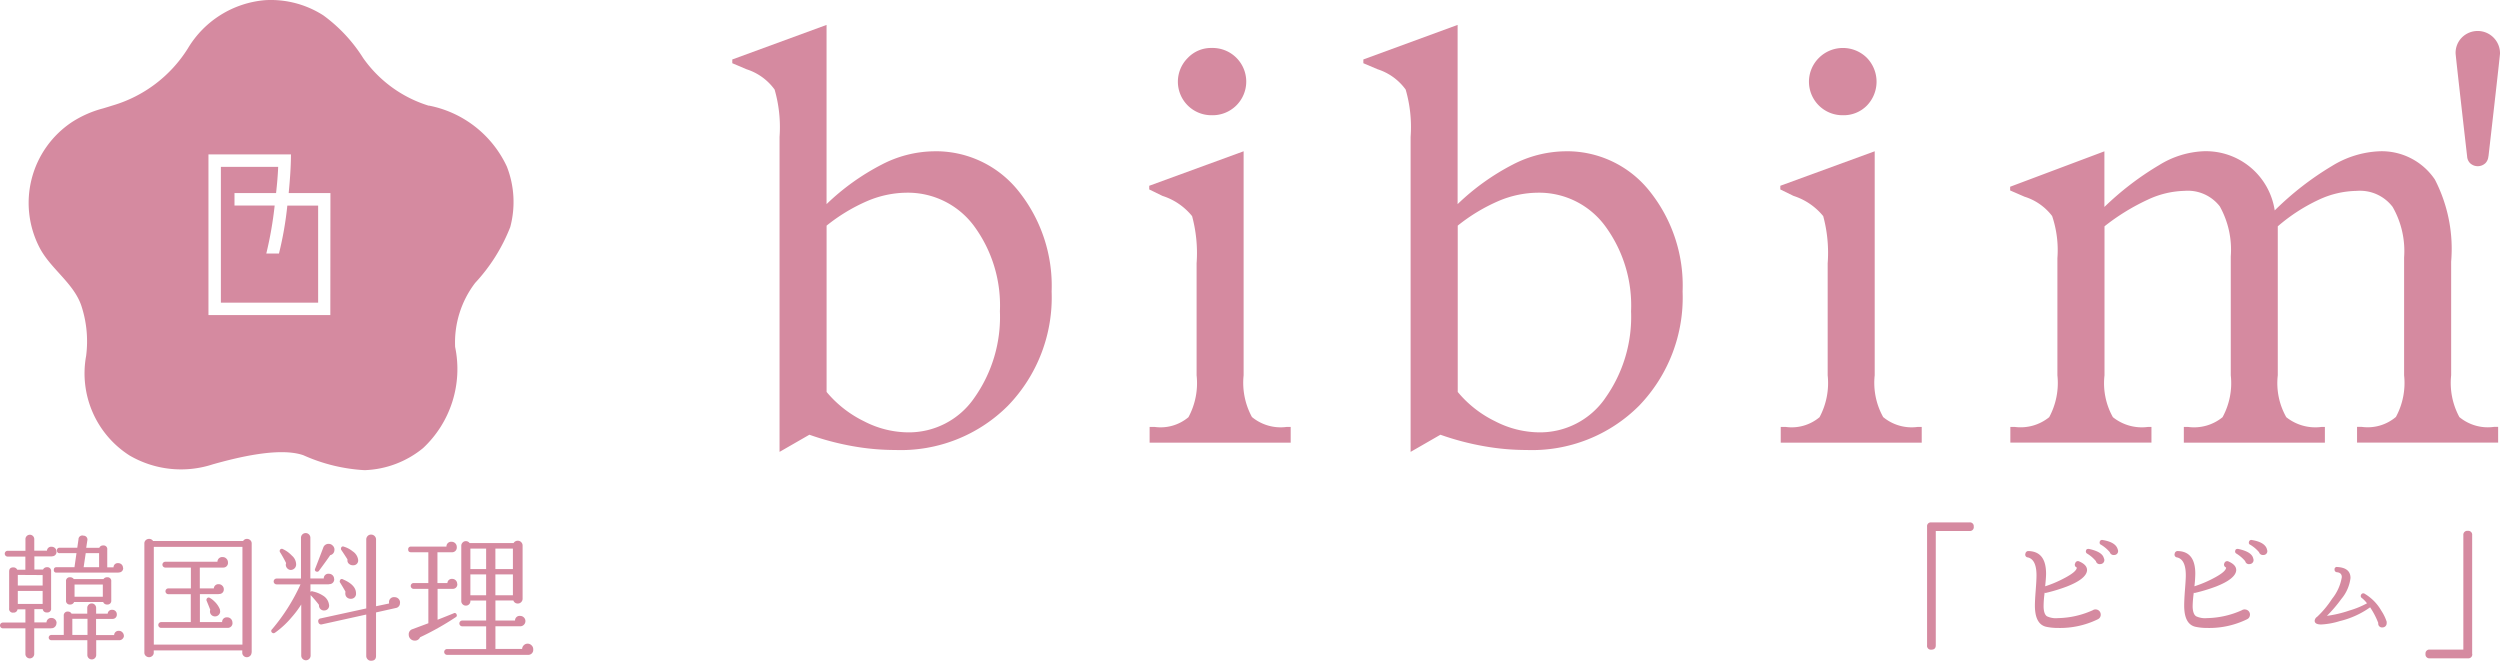
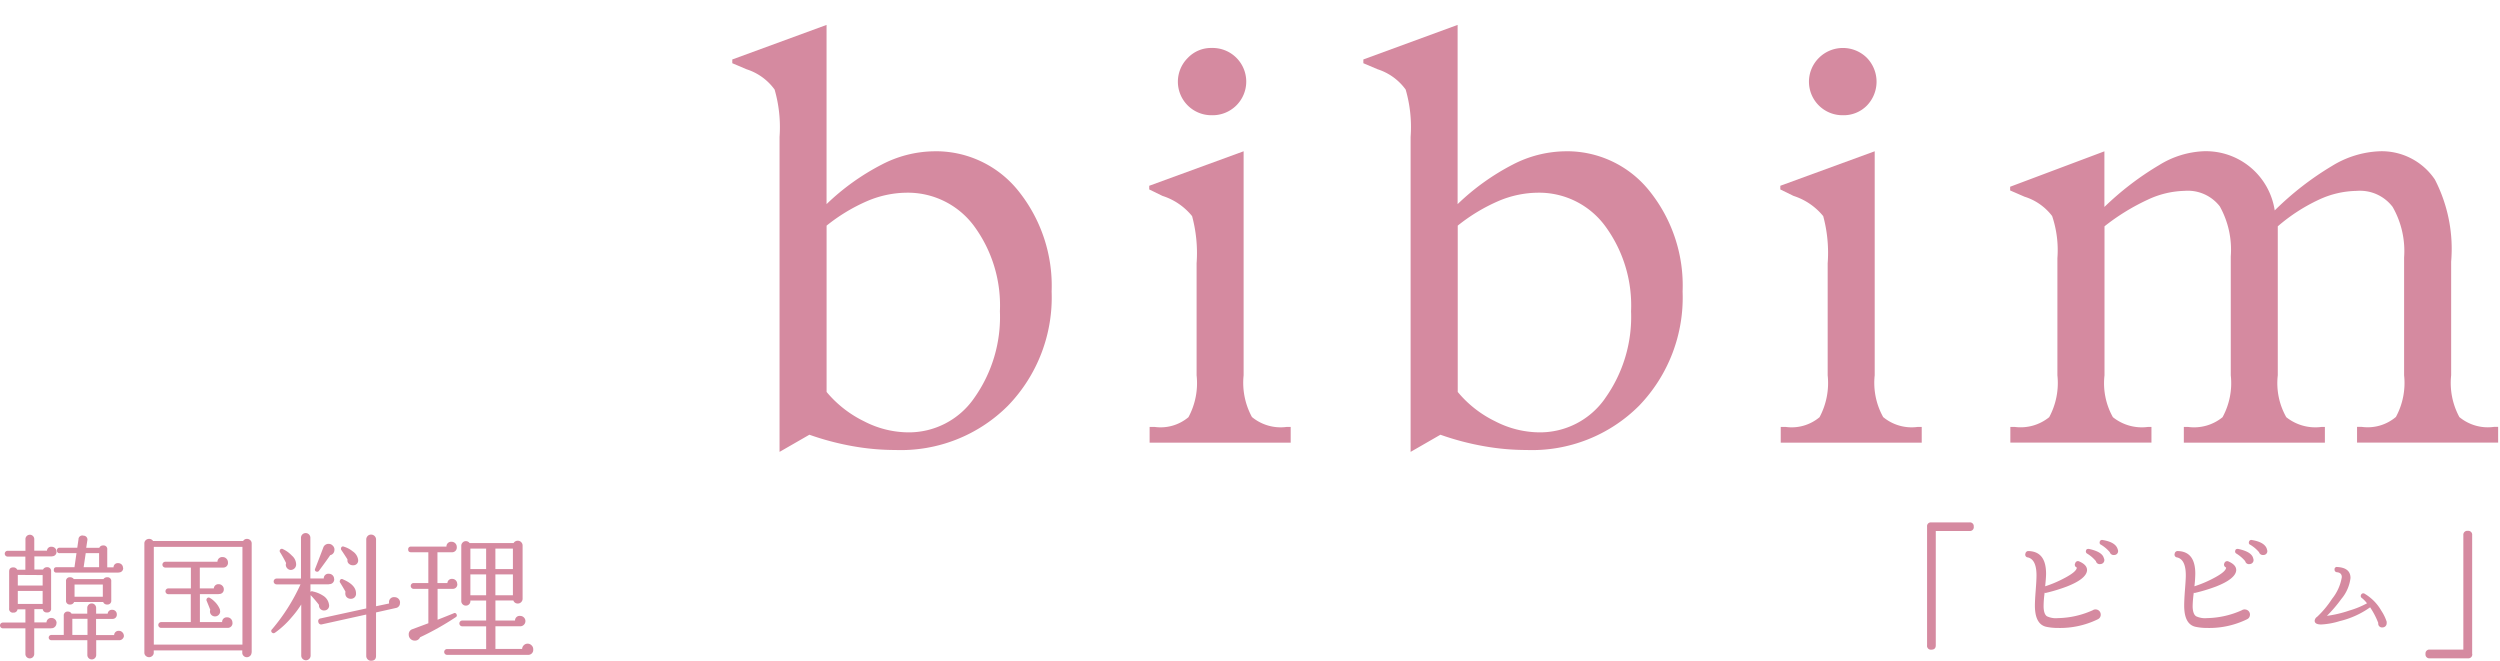
<svg xmlns="http://www.w3.org/2000/svg" width="119.351" height="31.543" viewBox="0 0 119.351 31.543">
  <g transform="translate(-65.735 -175.614)">
    <path d="M117.2,183.071a5.539,5.539,0,0,0-2.479.631,11.155,11.155,0,0,0-2.64,1.891v-8.556l-4.5,1.65v.179l.689.292a2.641,2.641,0,0,1,1.331.966,6.469,6.469,0,0,1,.236,2.261v15.036l1.424-.819a13.071,13.071,0,0,0,2.043.542,11.628,11.628,0,0,0,2.06.187,7.228,7.228,0,0,0,5.377-2.114,7.433,7.433,0,0,0,2.085-5.45,7.237,7.237,0,0,0-1.589-4.807,5.038,5.038,0,0,0-4.036-1.89m1.92,11.792a3.788,3.788,0,0,1-3.15,1.627,4.645,4.645,0,0,1-2.1-.529,5.409,5.409,0,0,1-1.788-1.4V186.62a8.453,8.453,0,0,1,1.955-1.18,4.888,4.888,0,0,1,1.849-.392,3.931,3.931,0,0,1,3.224,1.575,6.4,6.4,0,0,1,1.246,4.085A6.68,6.68,0,0,1,119.12,194.863Z" transform="translate(-6.886 -0.234)" fill="#d58aa0" />
    <path d="M136.307,196.94a3.424,3.424,0,0,1-.394-1.987V184.259l-4.506,1.647v.175l.634.309a2.981,2.981,0,0,1,1.412.965,6.774,6.774,0,0,1,.215,2.253v5.346a3.421,3.421,0,0,1-.389,2,2.064,2.064,0,0,1-1.612.465h-.242v.75h6.735v-.75h-.193a2.152,2.152,0,0,1-1.659-.475" transform="translate(-10.807 -1.423)" fill="#d58aa0" />
    <path d="M134.664,181.566a1.606,1.606,0,1,0,0-3.211,1.533,1.533,0,0,0-1.141.472,1.6,1.6,0,0,0,1.141,2.739" transform="translate(-11.079 -0.451)" fill="#d58aa0" />
    <path d="M153.265,183.071a5.575,5.575,0,0,0-2.484.631,11.183,11.183,0,0,0-2.638,1.891v-8.556l-4.5,1.65v.179l.69.292a2.646,2.646,0,0,1,1.33.966,6.426,6.426,0,0,1,.236,2.261v15.036l1.423-.819a12.984,12.984,0,0,0,2.048.542,11.586,11.586,0,0,0,2.058.187,7.226,7.226,0,0,0,5.379-2.114,7.441,7.441,0,0,0,2.077-5.45,7.209,7.209,0,0,0-1.586-4.807,5.032,5.032,0,0,0-4.03-1.89m1.919,11.792a3.787,3.787,0,0,1-3.152,1.627,4.666,4.666,0,0,1-2.1-.529,5.352,5.352,0,0,1-1.786-1.4V186.62a8.461,8.461,0,0,1,1.957-1.18,4.884,4.884,0,0,1,1.848-.392,3.917,3.917,0,0,1,3.221,1.575,6.4,6.4,0,0,1,1.249,4.085A6.69,6.69,0,0,1,155.184,194.863Z" transform="translate(-12.821 -0.234)" fill="#d58aa0" />
    <path d="M170.73,181.566a1.553,1.553,0,0,0,1.144-.461,1.637,1.637,0,0,0,0-2.278,1.624,1.624,0,0,0-2.289,0,1.6,1.6,0,0,0,1.145,2.739" transform="translate(-17.013 -0.451)" fill="#d58aa0" />
    <path d="M172.376,196.94a3.356,3.356,0,0,1-.4-1.987V184.259l-4.506,1.647v.175l.632.309a3.016,3.016,0,0,1,1.416.965,6.721,6.721,0,0,1,.213,2.253v5.346a3.464,3.464,0,0,1-.388,2,2.069,2.069,0,0,1-1.614.465h-.239v.75h6.731v-.75h-.195a2.131,2.131,0,0,1-1.651-.475" transform="translate(-16.742 -1.423)" fill="#d58aa0" />
    <path d="M202.045,196.94a3.421,3.421,0,0,1-.388-1.987v-5.421a7.218,7.218,0,0,0-.776-3.922,3.058,3.058,0,0,0-2.654-1.351,4.676,4.676,0,0,0-2.257.7,14.318,14.318,0,0,0-2.736,2.124,3.321,3.321,0,0,0-3.415-2.825,4.366,4.366,0,0,0-2.1.659,14.062,14.062,0,0,0-2.616,2v-2.656l-4.5,1.691v.177l.69.3a2.639,2.639,0,0,1,1.315.922,5.1,5.1,0,0,1,.251,2.015v5.587a3.439,3.439,0,0,1-.391,2,2.163,2.163,0,0,1-1.649.465h-.206v.75h6.736v-.75h-.158a2.211,2.211,0,0,1-1.683-.465,3.319,3.319,0,0,1-.4-2v-7.112a10.266,10.266,0,0,1,2.056-1.267,4.334,4.334,0,0,1,1.754-.425,1.933,1.933,0,0,1,1.693.739,4.24,4.24,0,0,1,.525,2.39v5.676a3.4,3.4,0,0,1-.392,2,2.147,2.147,0,0,1-1.649.465h-.2v.75h6.734v-.75h-.16a2.228,2.228,0,0,1-1.683-.465,3.3,3.3,0,0,1-.406-2v-7.112a8.444,8.444,0,0,1,1.952-1.267,4.4,4.4,0,0,1,1.815-.425,1.956,1.956,0,0,1,1.717.766,4.236,4.236,0,0,1,.547,2.409v5.63a3.408,3.408,0,0,1-.391,1.987,2.082,2.082,0,0,1-1.627.475h-.229v.75H203.9v-.75H203.7a2.131,2.131,0,0,1-1.658-.475" transform="translate(-18.903 -1.423)" fill="#d58aa0" />
-     <path d="M206.608,183.377a.5.5,0,0,0,.14.318.534.534,0,0,0,.733,0,.505.505,0,0,0,.14-.318h.005s.552-4.815.552-4.927a1.067,1.067,0,0,0-1.821-.753,1.04,1.04,0,0,0-.3.753c0,.112.551,4.927.551,4.927h0" transform="translate(-23.091 -0.292)" fill="#d58aa0" />
-     <path d="M86.484,180.663a5.98,5.98,0,0,1-3.139-2.277,7.378,7.378,0,0,0-1.9-2.037,4.631,4.631,0,0,0-2.783-.727,4.754,4.754,0,0,0-3.684,2.3,6.35,6.35,0,0,1-3.6,2.729c-.151.048-.3.094-.453.139a5.16,5.16,0,0,0-1.476.648,4.633,4.633,0,0,0-1.546,6.011c.523,1,1.618,1.679,1.985,2.754a5.422,5.422,0,0,1,.231,2.4,4.647,4.647,0,0,0,2.068,4.753,4.876,4.876,0,0,0,3.983.424c1.14-.32,3.177-.832,4.321-.433a8.23,8.23,0,0,0,2.92.713,4.648,4.648,0,0,0,2.795-1.055,5.168,5.168,0,0,0,1.529-4.827,4.686,4.686,0,0,1,.957-3.059,8.4,8.4,0,0,0,1.674-2.664,4.636,4.636,0,0,0-.161-2.887,5.2,5.2,0,0,0-3.728-2.914m-4.7,10H75.959v-7.67l3.938,0c0,.552-.045,1.2-.108,1.848h1.993Z" transform="translate(-0.272)" fill="#d58aa0" />
-     <path d="M81.124,189.289l-.6,0a17.833,17.833,0,0,0,.4-2.294H79.006V186.4h1.985c.048-.43.086-.857.1-1.251H78.356c0,.522,0,5.964,0,6.486h4.643V187H81.528a16.281,16.281,0,0,1-.4,2.292" transform="translate(-2.076 -1.57)" fill="#d58aa0" />
    <path d="M178.084,205.666a.183.183,0,0,1-.206.209h-1.607v5.459c0,.138-.07.207-.216.207a.181.181,0,0,1-.2-.207v-5.668a.179.179,0,0,1,.2-.2h1.822a.18.18,0,0,1,.206.2" transform="translate(-18.121 -4.912)" fill="#d58aa0" />
    <path d="M185.89,206.943a.183.183,0,0,1-.17.244.191.191,0,0,1-.216-.132,1.652,1.652,0,0,0-.418-.356.105.105,0,0,1-.065-.127.111.111,0,0,1,.14-.1q.61.1.715.427l.015.043m-.655.436a.189.189,0,0,1-.175.242.183.183,0,0,1-.22-.138,1.667,1.667,0,0,0-.419-.361.113.113,0,0,1-.057-.13c.013-.078.061-.1.144-.093.414.089.652.231.707.428Zm-.165,2.657a.238.238,0,0,1-.142.222l-.027.014a4.12,4.12,0,0,1-1.864.4,2.64,2.64,0,0,1-.583-.059c-.351-.088-.527-.422-.527-1.012,0-.164.013-.4.038-.722s.038-.556.038-.719c0-.5-.138-.788-.408-.855a.133.133,0,0,1-.12-.183.14.14,0,0,1,.155-.121c.556.019.83.378.83,1.082,0,.151-.018.353-.043.6a5.368,5.368,0,0,0,.85-.354c.44-.224.66-.405.66-.541l-.014-.008a.137.137,0,0,1-.059-.2.131.131,0,0,1,.195-.081c.261.114.38.259.366.435-.028.264-.352.522-.969.762a7.933,7.933,0,0,1-.984.3.093.093,0,0,1-.07-.007,4.963,4.963,0,0,0-.05.635c0,.256.056.422.161.491a1,1,0,0,0,.52.087,4.2,4.2,0,0,0,1.669-.378.219.219,0,0,1,.13-.037.249.249,0,0,1,.174.069A.246.246,0,0,1,185.07,210.036Z" transform="translate(-19.046 -5.078)" fill="#d58aa0" />
    <path d="M194.416,206.943a.181.181,0,0,1-.17.244.192.192,0,0,1-.214-.132,1.661,1.661,0,0,0-.42-.356.1.1,0,0,1-.063-.127.113.113,0,0,1,.14-.1c.409.069.646.211.716.427l.011.043m-.654.436a.188.188,0,0,1-.17.242.181.181,0,0,1-.221-.138,1.749,1.749,0,0,0-.42-.361.112.112,0,0,1-.058-.13c.013-.078.061-.1.145-.093.416.089.652.231.709.428Zm-.165,2.657a.232.232,0,0,1-.143.222l-.027.014a4.108,4.108,0,0,1-1.862.4,2.637,2.637,0,0,1-.582-.059c-.351-.088-.525-.422-.525-1.012,0-.164.011-.4.035-.722s.042-.556.042-.719c0-.5-.136-.788-.413-.855a.135.135,0,0,1-.117-.183.141.141,0,0,1,.16-.121c.549.019.823.378.823,1.082a5.62,5.62,0,0,1-.042.6,5.448,5.448,0,0,0,.854-.354c.439-.224.659-.405.659-.541l-.013-.008a.144.144,0,0,1-.069-.2.14.14,0,0,1,.2-.081c.259.114.377.259.364.435-.03.264-.353.522-.97.762a8.014,8.014,0,0,1-.987.3.087.087,0,0,1-.068-.007,5.324,5.324,0,0,0-.054.635c0,.256.059.422.168.491a1,1,0,0,0,.515.087,4.221,4.221,0,0,0,1.67-.378.232.232,0,0,1,.129-.037.268.268,0,0,1,.179.069A.255.255,0,0,1,193.6,210.036Z" transform="translate(-20.449 -5.078)" fill="#d58aa0" />
    <path d="M201.44,210.695a.194.194,0,0,1-.053.142.209.209,0,0,1-.149.062.182.182,0,0,1-.2-.2v-.017a3.737,3.737,0,0,0-.388-.744l-.008.007a4.166,4.166,0,0,1-1.447.653,3.533,3.533,0,0,1-.879.16c-.206,0-.313-.058-.313-.178a.249.249,0,0,1,.118-.189,4.618,4.618,0,0,0,.712-.856,2.233,2.233,0,0,0,.466-1.037c0-.14-.078-.221-.236-.235a.119.119,0,0,1-.11-.13.107.107,0,0,1,.129-.119q.632.036.632.525a1.9,1.9,0,0,1-.437,1,6.391,6.391,0,0,1-.69.807,5.538,5.538,0,0,0,1.079-.256,4.123,4.123,0,0,0,.835-.343,1.388,1.388,0,0,0-.242-.25.116.116,0,0,1-.038-.161.114.114,0,0,1,.175-.041,2.225,2.225,0,0,1,.795.815,2.106,2.106,0,0,1,.251.521l0,.023v.048" transform="translate(-21.765 -5.331)" fill="#d58aa0" />
    <path d="M206.57,211.825a.185.185,0,0,1-.208.209h-1.817a.184.184,0,0,1-.206-.209.182.182,0,0,1,.206-.206h1.6v-5.46a.188.188,0,0,1,.213-.21.186.186,0,0,1,.208.21v5.665" transform="translate(-22.809 -4.992)" fill="#d58aa0" />
    <path d="M68.43,210.4a.23.23,0,0,1-.073.17.214.214,0,0,1-.171.067l-.007.006h-.81v1.239a.211.211,0,0,1-.421,0v-1.239H65.873a.138.138,0,1,1,0-.276h1.075v-.632h-.376a.181.181,0,0,1-.2.157.174.174,0,0,1-.2-.2v-1.759c0-.136.065-.2.2-.2a.2.2,0,0,1,.185.111h.389v-.626H66.1a.138.138,0,0,1,0-.277h.85V206.4a.211.211,0,1,1,.421,0v.534h.606a.2.2,0,0,1,.225-.185.23.23,0,0,1,.161.065.219.219,0,0,1,.069.166.205.205,0,0,1-.2.223.125.125,0,0,1-.039.007h-.817v.626h.414a.2.2,0,0,1,.185-.111.178.178,0,0,1,.2.2v1.759a.175.175,0,0,1-.2.2.18.18,0,0,1-.2-.157h-.4v.632h.58a.22.22,0,0,1,.237-.211.233.233,0,0,1,.175.072.238.238,0,0,1,.069.173m-1.851-2.3v.508h1.186V208.1Zm0,.764v.62h1.186v-.62Zm5.068,2.129a.217.217,0,0,1-.067.158.209.209,0,0,1-.159.066H70.328v.706a.211.211,0,1,1-.423,0v-.706H68.186a.125.125,0,1,1,0-.251h.593v-.916a.181.181,0,0,1,.2-.2.189.189,0,0,1,.172.1h.75v-.277a.211.211,0,1,1,.423,0v.277h.552a.2.2,0,0,1,.218-.185.213.213,0,0,1,.218.218.2.2,0,0,1-.2.217h-.791v.77h.863a.209.209,0,0,1,.23-.2.212.212,0,0,1,.159.066A.226.226,0,0,1,71.647,210.991Zm-.039-3.236a.2.2,0,0,1-.2.225.123.123,0,0,1-.033.007H68.43a.111.111,0,0,1-.125-.126c0-.088.042-.131.125-.131h.863v-.019l.093-.652h-.8a.115.115,0,0,1-.132-.126.117.117,0,0,1,.132-.132h.838l.058-.4a.182.182,0,0,1,.237-.177.186.186,0,0,1,.184.236l-.052.343h.626a.182.182,0,0,1,.178-.111.174.174,0,0,1,.2.2v.844h.3a.2.2,0,0,1,.225-.2.228.228,0,0,1,.162.065A.222.222,0,0,1,71.607,207.755Zm-.567,1.556a.178.178,0,0,1-.2.2.186.186,0,0,1-.185-.119h-1.39a.192.192,0,0,1-.185.119.177.177,0,0,1-.2-.2v-.9a.175.175,0,0,1,.2-.2.2.2,0,0,1,.171.086h1.417a.194.194,0,0,1,.171-.086.176.176,0,0,1,.2.2Zm-1.859.883v.77h.724v-.77Zm.106-1.636v.581h1.35v-.581Zm1.172-.829v-.672h-.638l-.1.672Z" transform="translate(0 -5.032)" fill="#d58aa0" />
    <path d="M79.1,211.837a.2.2,0,0,1-.067.155.216.216,0,0,1-.157.064.207.207,0,0,1-.155-.064.2.2,0,0,1-.063-.155v-.105H74.432v.105a.2.2,0,0,1-.066.155.228.228,0,0,1-.316,0,.2.2,0,0,1-.066-.155v-5.212a.2.2,0,0,1,.066-.155.223.223,0,0,1,.159-.062.213.213,0,0,1,.19.1h4.3a.207.207,0,0,1,.185-.1.222.222,0,0,1,.157.062.205.205,0,0,1,.067.155v5.212m-4.673-5.048v4.665h4.231v-4.665Zm3.756,3.617a.226.226,0,0,1-.223.251H74.8a.139.139,0,1,1,0-.277h1.4v-1.332H75.13a.138.138,0,1,1,0-.277h1.075v-.994H74.973a.139.139,0,0,1,0-.277h2.5a.226.226,0,0,1,.251-.224.24.24,0,0,1,.178.076.247.247,0,0,1,.073.174.222.222,0,0,1-.224.251h-1.12v.994H77.3a.215.215,0,0,1,.237-.2.227.227,0,0,1,.165.069.223.223,0,0,1,.074.168.212.212,0,0,1-.225.23l-.027.007h-.889v1.332h1.061a.219.219,0,0,1,.244-.224.236.236,0,0,1,.177.075A.245.245,0,0,1,78.188,210.406Zm-.587-.533a.247.247,0,0,1-.424.161.232.232,0,0,1-.063-.175.2.2,0,0,1,.013-.066q-.078-.2-.17-.422a.1.1,0,0,1,0-.1.1.1,0,0,1,.15-.046.877.877,0,0,1,.2.151,1.087,1.087,0,0,1,.282.4v.013A.348.348,0,0,1,77.6,209.873Z" transform="translate(-1.357 -5.067)" fill="#d58aa0" />
    <path d="M84.239,208.27a.227.227,0,0,1-.236.244l-.027.008h-.871v.362a.1.1,0,0,1,.1-.027l.014.007a1.421,1.421,0,0,1,.488.2.592.592,0,0,1,.283.421.228.228,0,0,1-.2.284.24.24,0,0,1-.277-.264,5.592,5.592,0,0,0-.4-.468v2.887a.224.224,0,0,1-.448,0v-2.439a4.564,4.564,0,0,1-.448.6,4.279,4.279,0,0,1-.792.739l-.013.006a.1.1,0,0,1-.137,0,.1.1,0,0,1-.014-.151l.019-.019a9.2,9.2,0,0,0,1.351-2.135H81.5a.139.139,0,1,1,0-.277h1.153V206.3a.224.224,0,1,1,.448,0v1.944h.64a.218.218,0,0,1,.244-.225.247.247,0,0,1,.178.073.243.243,0,0,1,.072.178m-1.818-.652a.241.241,0,0,1-.093.161.257.257,0,0,1-.178.057.243.243,0,0,1-.162-.093.247.247,0,0,1-.055-.178l.013-.058a5.6,5.6,0,0,0-.277-.5.113.113,0,0,1-.02-.119.1.1,0,0,1,.145-.046,1.4,1.4,0,0,1,.429.311A.561.561,0,0,1,82.421,207.617Zm1.831-.751a.248.248,0,0,1-.2.264c-.07.109-.251.36-.54.751a.1.1,0,0,1-.12.033.094.094,0,0,1-.058-.139q.105-.263.383-.995a.263.263,0,0,1,.263-.19.257.257,0,0,1,.191.083A.268.268,0,0,1,84.253,206.866Zm3.13,2.537a.233.233,0,0,1-.2.25l-.942.211v2.076c0,.154-.079.23-.238.23a.212.212,0,0,1-.164-.069.225.225,0,0,1-.065-.16v-1.977l-2.115.468a.132.132,0,0,1-.172-.113.128.128,0,0,1,.112-.171l2.175-.475v-3.288a.235.235,0,0,1,.065-.168.215.215,0,0,1,.164-.069.23.23,0,0,1,.17.069.225.225,0,0,1,.069.168v3.183l.62-.131V209.4a.234.234,0,0,1,.264-.264.258.258,0,0,1,.262.264Zm-2.1-.468a.236.236,0,0,1-.231.277.273.273,0,0,1-.191-.058.237.237,0,0,1-.085-.171.271.271,0,0,1,.007-.106c-.04-.079-.124-.222-.251-.429a.1.1,0,0,1-.013-.113.09.09,0,0,1,.139-.052Q85.268,208.546,85.28,208.936Zm.1-1.6a.226.226,0,0,1-.231.277.272.272,0,0,1-.191-.06.2.2,0,0,1-.085-.17v-.053c-.084-.133-.178-.277-.284-.435a.11.11,0,0,1-.02-.105.09.09,0,0,1,.132-.065,1.2,1.2,0,0,1,.422.223A.585.585,0,0,1,85.38,207.334Z" transform="translate(-2.549 -5.013)" fill="#d58aa0" />
    <path d="M91.406,208.574a.213.213,0,0,1-.218.237h-.724v1.475c.312-.122.569-.226.77-.308a.093.093,0,0,1,.139.059.091.091,0,0,1-.038.124,13.471,13.471,0,0,1-1.708.962.258.258,0,0,1-.256.159.277.277,0,0,1-.2-.083.272.272,0,0,1-.083-.2.251.251,0,0,1,.171-.261l.765-.285v-1.642H89.31a.139.139,0,0,1,0-.277h.713v-1.47H89.2c-.092,0-.139-.043-.139-.131a.122.122,0,0,1,.139-.138h1.687a.225.225,0,0,1,.251-.231.243.243,0,0,1,.171.072.246.246,0,0,1,.072.178.226.226,0,0,1-.223.251h-.7v1.47h.475a.211.211,0,0,1,.23-.2.237.237,0,0,1,.238.238M95.03,211.7a.235.235,0,0,1-.244.262H90.918a.138.138,0,1,1,0-.277h1.865V210.6h-1.14a.138.138,0,1,1,0-.276h1.14v-.956h-.752v.026a.211.211,0,0,1-.217.217.207.207,0,0,1-.154-.063.209.209,0,0,1-.064-.155v-2.643a.215.215,0,0,1,.064-.15.2.2,0,0,1,.154-.066.211.211,0,0,1,.179.092h2.1a.223.223,0,0,1,.2-.112.217.217,0,0,1,.165.07.223.223,0,0,1,.065.161v2.536a.223.223,0,0,1-.065.161.216.216,0,0,1-.165.069.213.213,0,0,1-.211-.145h-.856v.956h.936a.217.217,0,0,1,.244-.219.247.247,0,0,1,.178.073.24.24,0,0,1,.074.172.246.246,0,0,1-.074.178.243.243,0,0,1-.178.072h-1.18v1.081H94.5a.26.26,0,0,1,.083-.178.251.251,0,0,1,.181-.073.255.255,0,0,1,.184.077A.248.248,0,0,1,95.03,211.7Zm-2.241-4.812h-.759v.977h.752v-.969Zm-.759,1.234v.994h.752v-.994Zm1.194-1.234v.977h.836v-.977Zm0,1.234v.994h.836v-.994Z" transform="translate(-3.839 -5.085)" fill="#d58aa0" />
  </g>
</svg>